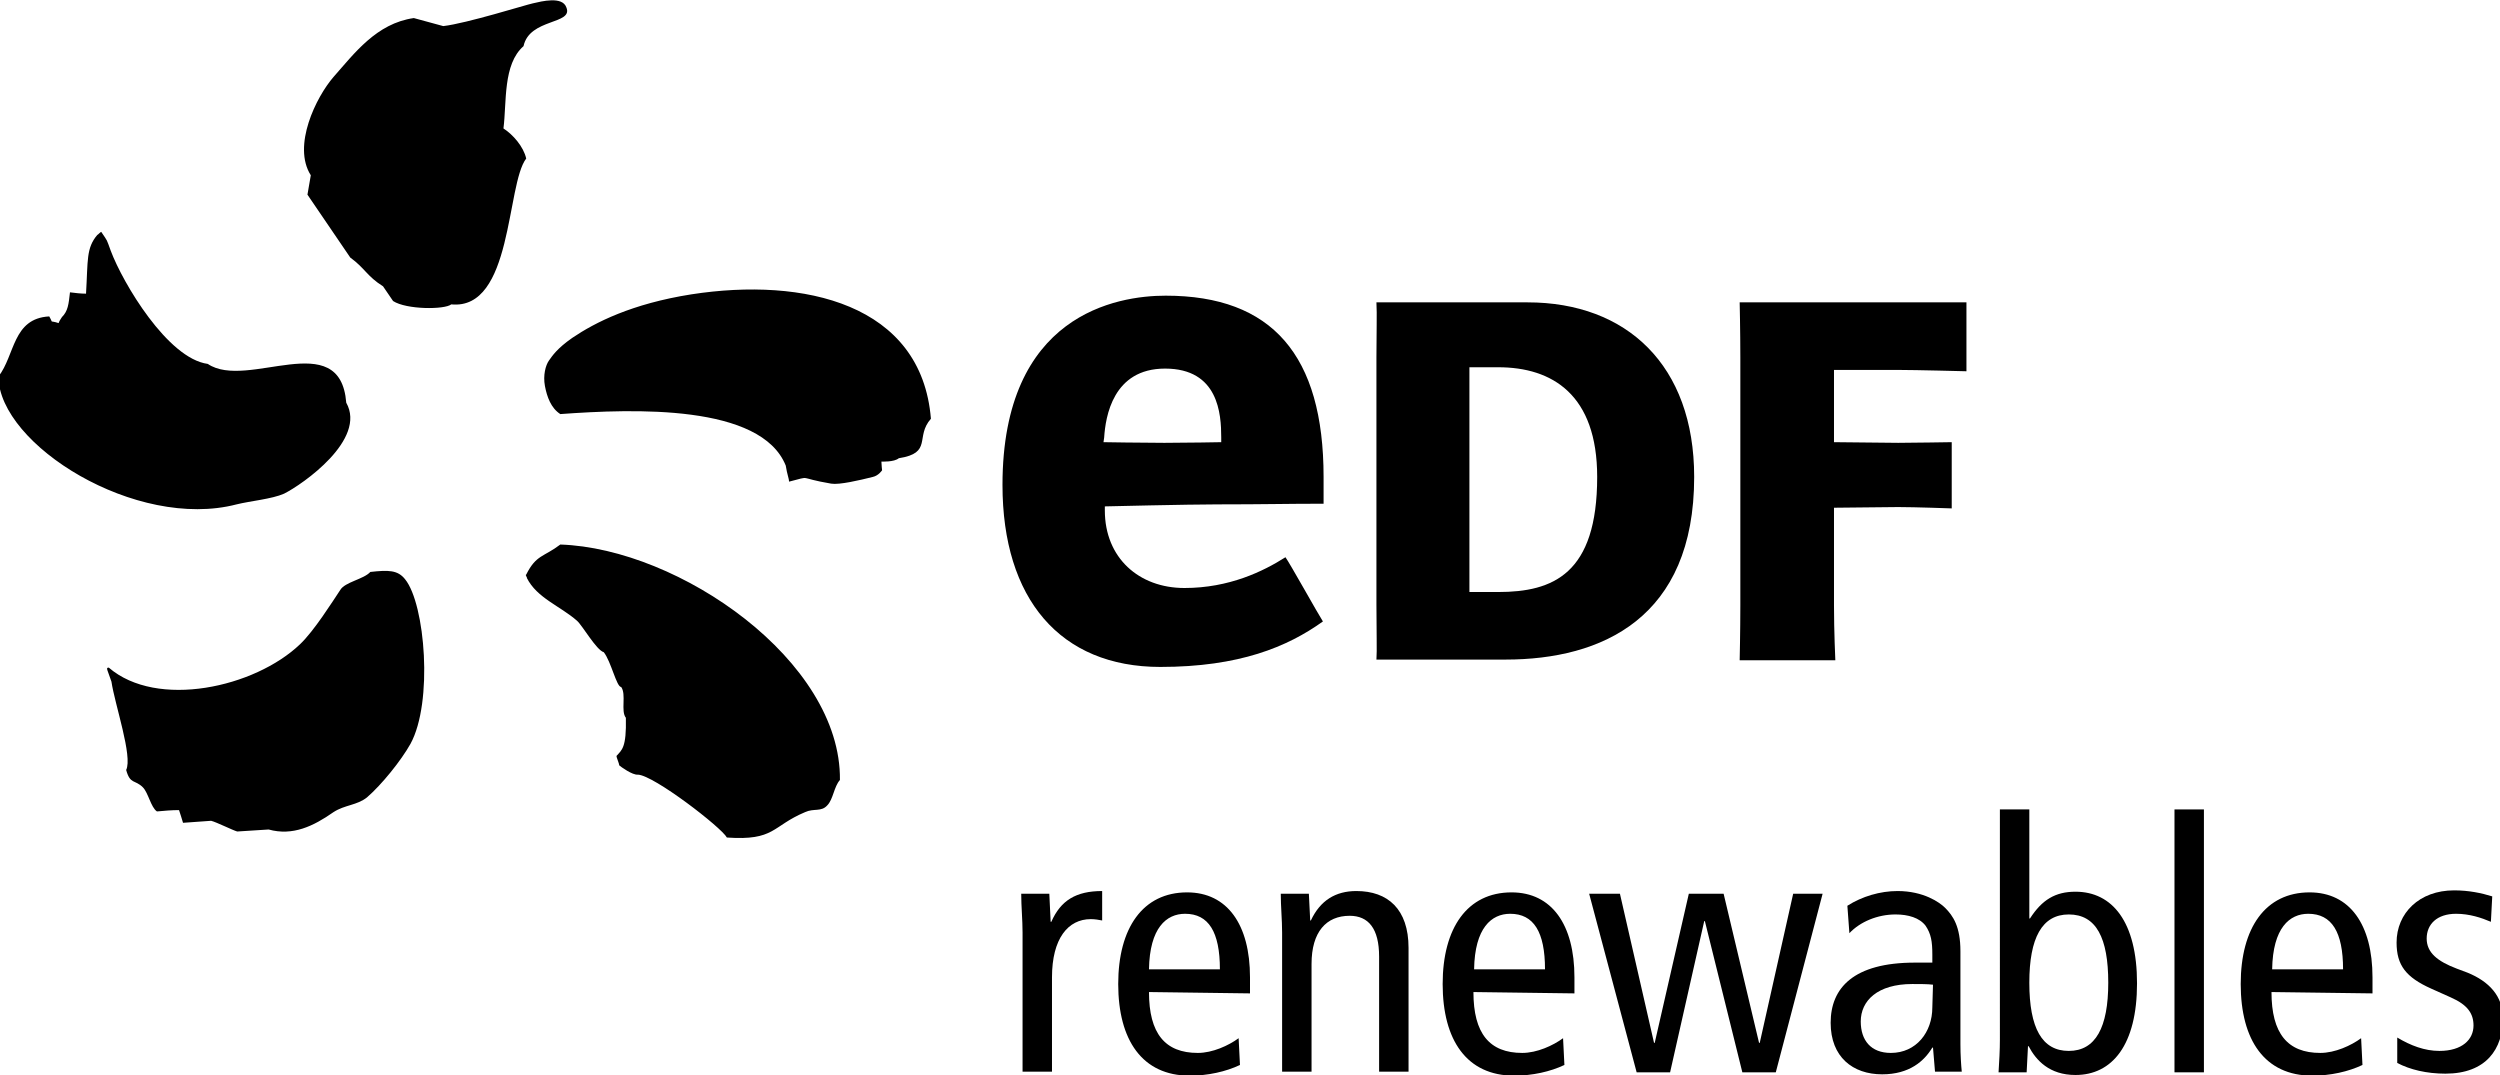
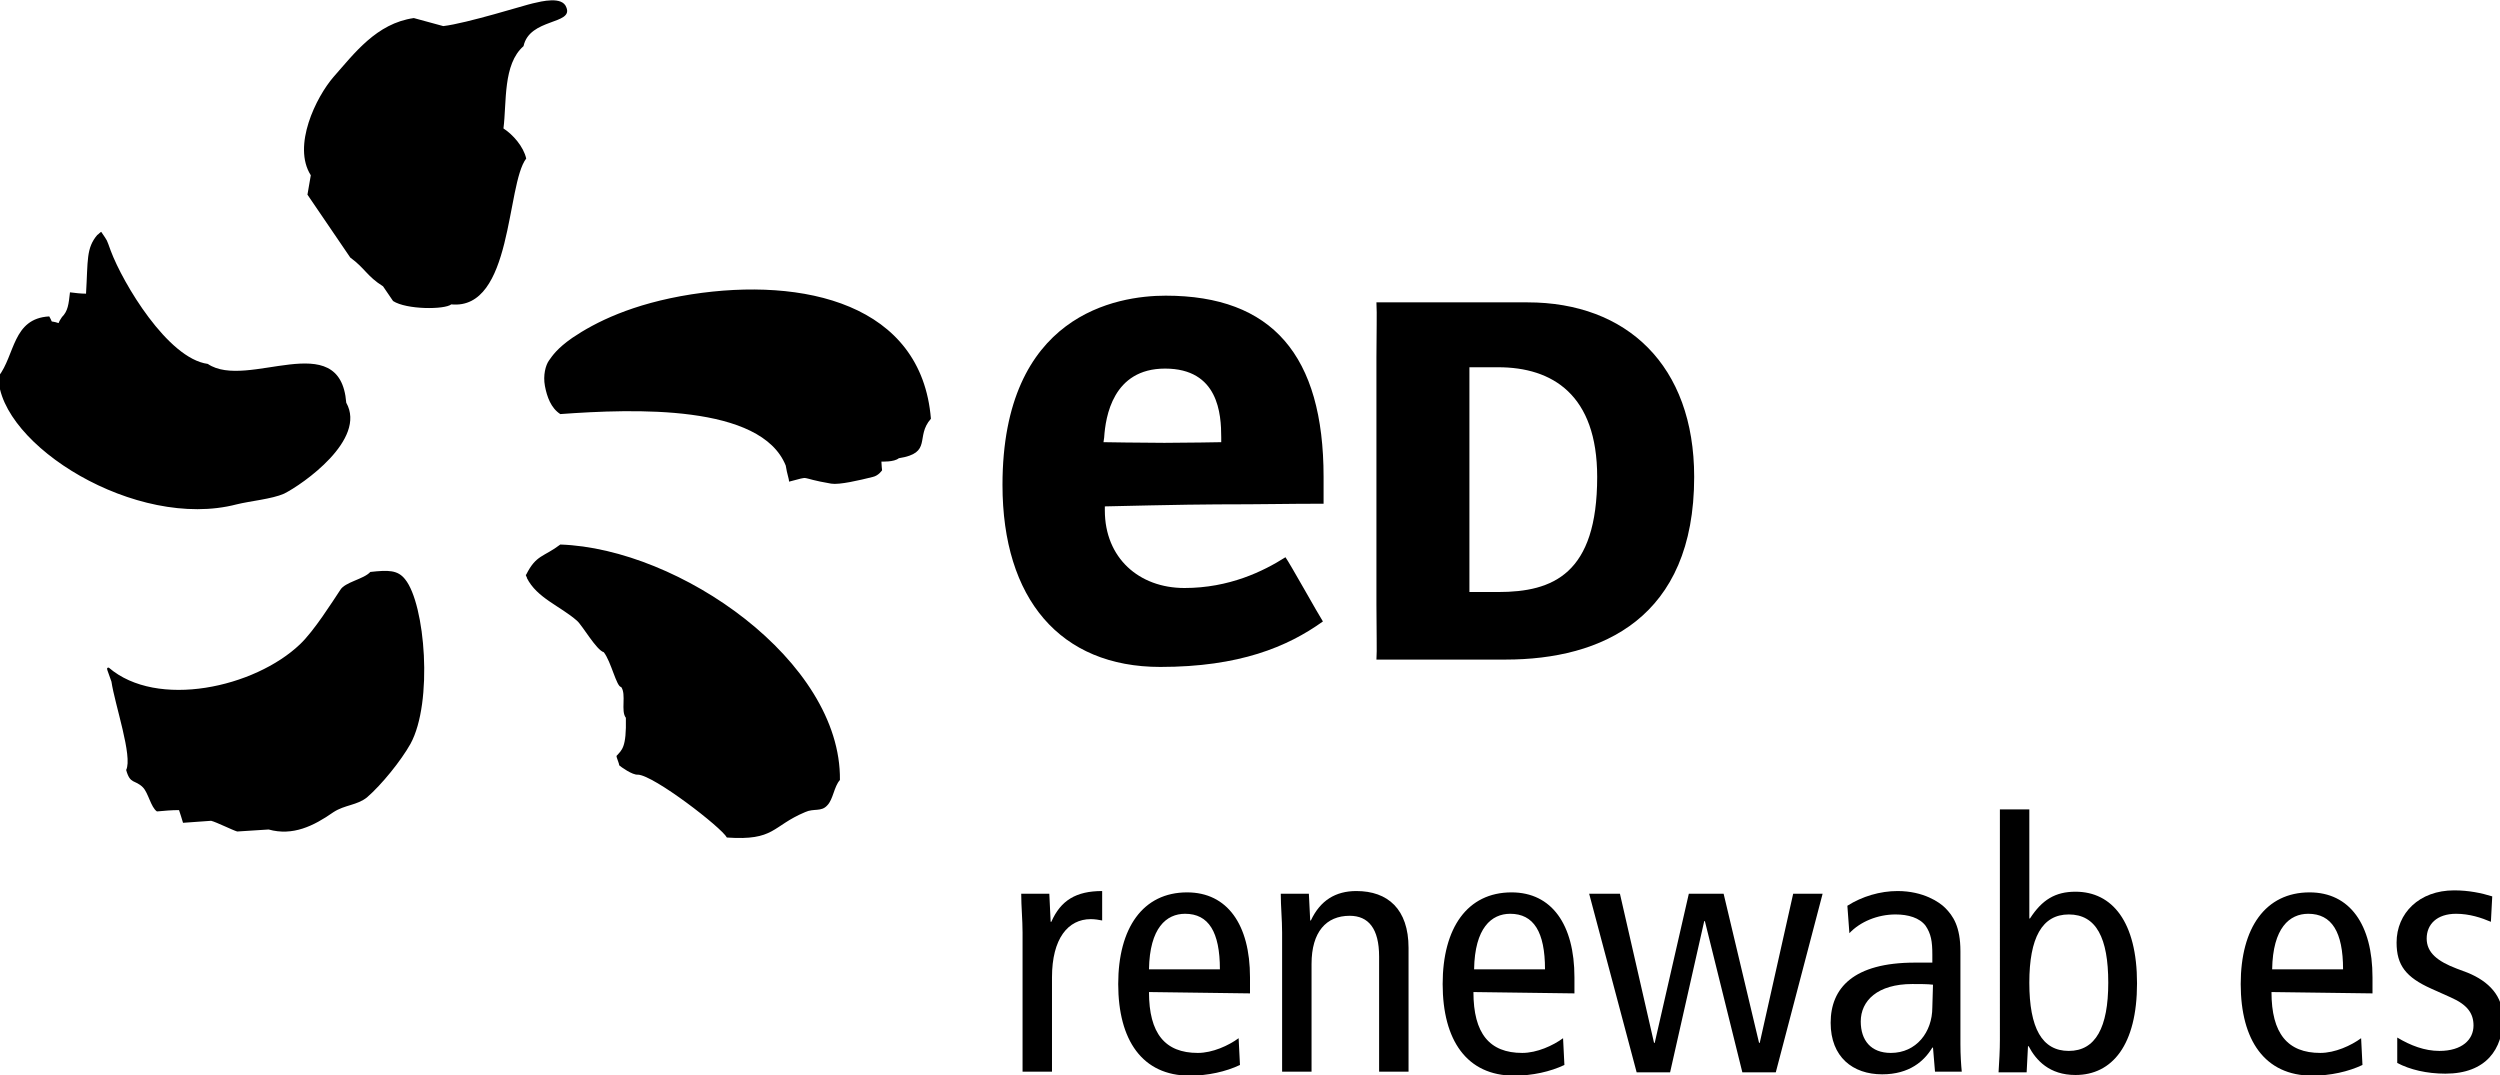
<svg xmlns="http://www.w3.org/2000/svg" preserveAspectRatio="xMidYMid slice" width="200px" height="86px" version="1.1" id="Calque_1" x="0px" y="0px" viewBox="0 0 374.2 160.7" style="enable-background:new 0 0 374.2 160.7;" xml:space="preserve">
  <style type="text/css">
	.st0{fill-rule:evenodd;clip-rule:evenodd;}
</style>
  <g>
    <g>
      <g>
        <g>
          <g>
            <path class="st0" d="M75.5,19.2c0.5-3.9-0.1-9.6,3-12.3c0.9-4.2,7.5-3.2,6.4-5.8c-0.6-1.7-3.7-0.9-5-0.6       C78.9,0.7,70,3.5,66.5,3.9c-1.5-0.4-2.9-0.8-4.4-1.2c-5.6,0.8-8.9,5.3-12,8.8c-2.6,3-6.2,10.3-3.4,14.7c-0.2,1-0.3,1.9-0.5,2.9       l6.4,9.4c2.2,1.6,2.5,2.8,4.9,4.3c0.5,0.7,1,1.5,1.5,2.2c2,1.3,7.7,1.3,8.7,0.5c9.2,0.9,8.2-17.9,11.2-21.8       C78.5,21.9,76.9,20.1,75.5,19.2z M35.6,75.4c2-0.5,5.3-0.8,7.1-1.6c2.8-1.4,12.4-8.1,9.3-13.6c-0.9-11.5-14.8-1.8-20.7-5.8       c-6-0.8-12.7-12.1-14.5-16.9c-0.7-1.9-0.4-1.3-1.4-2.8c0-0.2-0.6,0.5-0.6,0.4c-1.7,2-1.4,3.8-1.7,8.8c-0.8,0-1.6-0.1-2.4-0.2       c-0.2,1.8-0.3,2.8-1.2,3.7c-0.2,0.3-0.4,0.6-0.5,0.9c-1.5-0.5-0.7,0.2-1.4-1c-5.5,0.3-5.1,5.8-7.6,9       C0.1,66.5,20.6,79.3,35.6,75.4z M103.6,44c-8.9,1.4-14.4,4.2-17.8,6.5c-2.3,1.6-3,2.7-3.5,3.4c-0.5,0.7-0.9,2.2-0.6,3.8       c0.3,1.6,0.9,3.3,2.3,4.2c11-0.8,30-1.5,33.7,7.7c0.2,1.3,0.5,2,0.5,2.4c3.6-0.9,1-0.6,6.3,0.3c1.2,0.2,4.2-0.5,6.2-1       c0.9-0.2,1.4-1,1.4-1S132,69.4,132,69c0,0,1.9,0.1,2.6-0.5c5.1-0.8,2.4-3.2,4.8-5.9C138,45.4,120.4,41.4,103.6,44z M84,81.4       c-2.5,1.9-3.6,1.5-5.1,4.5c-0.2,0,0.2,0.5,0.1,0.5c1.5,3,5,4.2,7.5,6.4c0.8,0.7,2.9,4.4,4,4.7c1.1,1.4,1.9,5.2,2.6,5.2       c0.8,1.1-0.1,3.6,0.7,4.6c0.1,4.5-0.6,4.8-1.4,5.7c0,0.3,0.4,1.1,0.4,1.4c0.2,0.2,2,1.5,2.8,1.4c2.4,0.1,12.5,7.9,13.3,9.4       c7.2,0.5,6.7-1.7,11.7-3.8c1.3-0.6,2.4,0,3.3-1c0.9-0.9,1-2.8,1.9-3.8C126,98.8,101.8,82,84,81.4z M55.6,85.5       c-1,1.1-3.8,1.5-4.5,2.7c-1.2,1.8-3.9,6.1-6,8.1c-6.8,6.5-21.4,9.7-28.6,3.5c-0.5,0-0.2,0.3,0.4,2.1c0.5,3.4,3.2,11.2,2.2,13.2       c0.6,2.2,1.3,1.4,2.5,2.6c0.8,0.8,1.2,3,2.1,3.6c1.1-0.1,2.2-0.2,3.3-0.2c0.2,0.6,0.4,1.2,0.6,1.9c1.4-0.1,2.8-0.2,4.2-0.3       c0.8,0.2,3.2,1.4,3.9,1.6c1.6-0.1,3.1-0.2,4.7-0.3c3.6,1,6.7-0.5,9.7-2.6c1.7-1.1,3.5-1,5-2.2c2.2-1.9,5.1-5.5,6.5-8       c3.4-6.2,2.2-20.9-0.8-24.6C59.7,85.2,58.3,85.2,55.6,85.5z" />
          </g>
          <g>
            <path d="M228.6,45.2c14.8,0,24.9,9.4,24.9,26.1c0,21.1-13.8,27.3-28.2,27.3h-19.3c0.1-1.2,0-4.3,0-8.2V53.4       c0-3.9,0.1-6.4,0-8.2L228.6,45.2L228.6,45.2z M224.2,88.5c8.2,0,14.8-2.7,14.8-17.2c0-12.3-6.7-16.4-14.8-16.4h-4.3v33.6       L224.2,88.5L224.2,88.5z" />
-             <path d="M274.4,90.5c0,3.9,0.2,8.2,0.2,8.2h-14.3c0,0,0.1-4.3,0.1-8.2V53.4c0-3.9-0.1-8.2-0.1-8.2h33.9v10.3       c0,0-7.6-0.2-10.2-0.2h-9.6v10.8l9.6,0.1c1.8,0,8-0.1,8-0.1V76c0,0-5.5-0.2-8-0.2l-9.6,0.1V90.5z" />
            <path d="M177.3,87.9c-6.8,0-11.9-4.5-11.9-11.6v-0.6c0,0,12.5-0.3,16.8-0.3c7.2,0,10.2-0.1,15.9-0.1c0-1.1,0-4,0-4       c0-18.2-7.7-27.1-23.6-27.1c-7.3,0-24.4,2.8-24.4,28.3c0,17,8.6,27.2,23.6,27.2c11.8,0,19-3,24.3-6.8c-0.6-0.9-5-8.8-5.6-9.6       C189.1,85.4,184,87.9,177.3,87.9z M165.3,65.4c0.2-3.1,1.3-10.3,9.1-10.3c8,0,8.4,6.8,8.4,10.3v0.7c0,0-5.3,0.1-8.5,0.1       c-3.2,0-9.1-0.1-9.1-0.1L165.3,65.4z" />
          </g>
        </g>
      </g>
    </g>
    <g>
      <g>
        <path d="M153.1,139.4c0-1.9-0.2-3.9-0.2-5.8h4.2l0.2,4.2h0.1c1.4-3.2,3.7-4.6,7.6-4.6v4.4c-0.5-0.1-1.1-0.2-1.7-0.2     c-3.4,0-5.8,2.9-5.8,8.7v14.1h-4.4L153.1,139.4L153.1,139.4z" />
        <path d="M172,148.3c0,6.2,2.4,9.1,7.3,9.1c2.2,0,4.6-1.1,6.1-2.2l0.2,4c-2.1,1-4.8,1.6-7.5,1.6c-7.1,0-10.7-5.3-10.7-13.7     s3.7-13.7,10.3-13.7c6,0,9.4,4.8,9.4,12.7v2.4L172,148.3L172,148.3z M182.6,144.9c0-5.6-1.7-8.3-5.2-8.3c-2.8,0-5.3,2.1-5.4,8.3     H182.6z" />
        <path d="M191.9,139.4c0-1.9-0.2-3.9-0.2-5.8h4.2l0.2,4h0.1c1.4-3,3.7-4.4,6.8-4.4c4.7,0,7.8,2.7,7.8,8.5v18.5h-4.4v-17.2     c0-4.2-1.6-6.1-4.4-6.1c-3.5,0-5.7,2.4-5.7,7.2v16.1h-4.4L191.9,139.4L191.9,139.4z" />
        <path d="M220.5,148.3c0,6.2,2.4,9.1,7.3,9.1c2.2,0,4.6-1.1,6.1-2.2l0.2,4c-2.1,1-4.8,1.6-7.5,1.6c-7.1,0-10.7-5.3-10.7-13.7     s3.7-13.7,10.3-13.7c6,0,9.4,4.8,9.4,12.7v2.4L220.5,148.3L220.5,148.3z M231.2,144.9c0-5.6-1.7-8.3-5.2-8.3     c-2.8,0-5.3,2.1-5.4,8.3H231.2z" />
        <path d="M265.7,160.3h-5l-5.6-22.6H255l-5.1,22.6h-5l-7.1-26.7h4.6l5.1,22.3h0.1l5.1-22.3h5.2l5.3,22.3h0.1l5-22.3h4.4     L265.7,160.3z" />
        <path d="M276.4,135.4c2.2-1.4,4.9-2.2,7.5-2.2c3.9,0,6.3,1.7,7.1,2.5c1.2,1.2,2.3,2.8,2.3,6.5v13.9c0,1.6,0.1,3.1,0.2,4.1h-4     l-0.3-3.6h-0.1c-1.2,2-3.4,4-7.5,4c-4.4,0-7.7-2.6-7.7-7.7c0-5.2,3.4-9,12.6-9h2.6v-1.2c0-2-0.2-3.1-1-4.3     c-0.9-1.2-2.6-1.7-4.5-1.7c-2.7,0-5.3,1.1-6.9,2.8L276.4,135.4z M289.2,147.2c-0.8-0.1-1.9-0.1-3.1-0.1c-5.2,0-7.7,2.5-7.7,5.6     c0,2.8,1.5,4.7,4.5,4.7c3.8,0,6.2-3.1,6.2-6.8L289.2,147.2L289.2,147.2z" />
        <path d="M299.2,121h4.4v16.3h0.1c1.8-2.8,3.8-4,6.8-4c5.5,0,9.2,4.5,9.2,13.7c0,9.2-3.7,13.7-9.2,13.7c-3.9,0-5.9-2.2-7-4.3h-0.1     l-0.2,3.9H299c0.1-1.6,0.2-3.3,0.2-4.9L299.2,121L299.2,121z M309.5,157.1c4,0,5.9-3.5,5.9-10.2c0-6.7-1.8-10.2-5.9-10.2     c-4,0-5.9,3.5-5.9,10.2C303.6,153.7,305.5,157.1,309.5,157.1z" />
-         <path d="M325.3,121h4.4v39.3h-4.4V121z" />
        <path d="M339.8,148.3c0,6.2,2.4,9.1,7.3,9.1c2.2,0,4.6-1.1,6.1-2.2l0.2,4c-2.1,1-4.8,1.6-7.5,1.6c-7.1,0-10.7-5.3-10.7-13.7     s3.7-13.7,10.3-13.7c6,0,9.4,4.8,9.4,12.7v2.4L339.8,148.3L339.8,148.3z M350.5,144.9c0-5.6-1.7-8.3-5.2-8.3     c-2.8,0-5.3,2.1-5.4,8.3H350.5z" />
        <path d="M358.6,155.1c2,1.2,4.1,2,6.3,2c3.4,0,5.1-1.7,5.1-3.8c0-1.8-0.9-3.1-3.4-4.2l-2.9-1.3c-3.8-1.7-5.2-3.5-5.2-6.9     c0-4.4,3.4-7.8,8.6-7.8c2.2,0,4.1,0.4,5.7,0.9l-0.2,3.8c-1.4-0.6-3.2-1.2-5.2-1.2c-2.9,0-4.4,1.6-4.4,3.7c0,2.1,1.6,3.4,4.5,4.5     l1.6,0.6c3.2,1.3,5.3,3.5,5.3,6.8c0,4.6-2.5,8.3-8.6,8.3c-2.8,0-5.3-0.6-7.2-1.6L358.6,155.1z" />
      </g>
    </g>
  </g>
</svg>